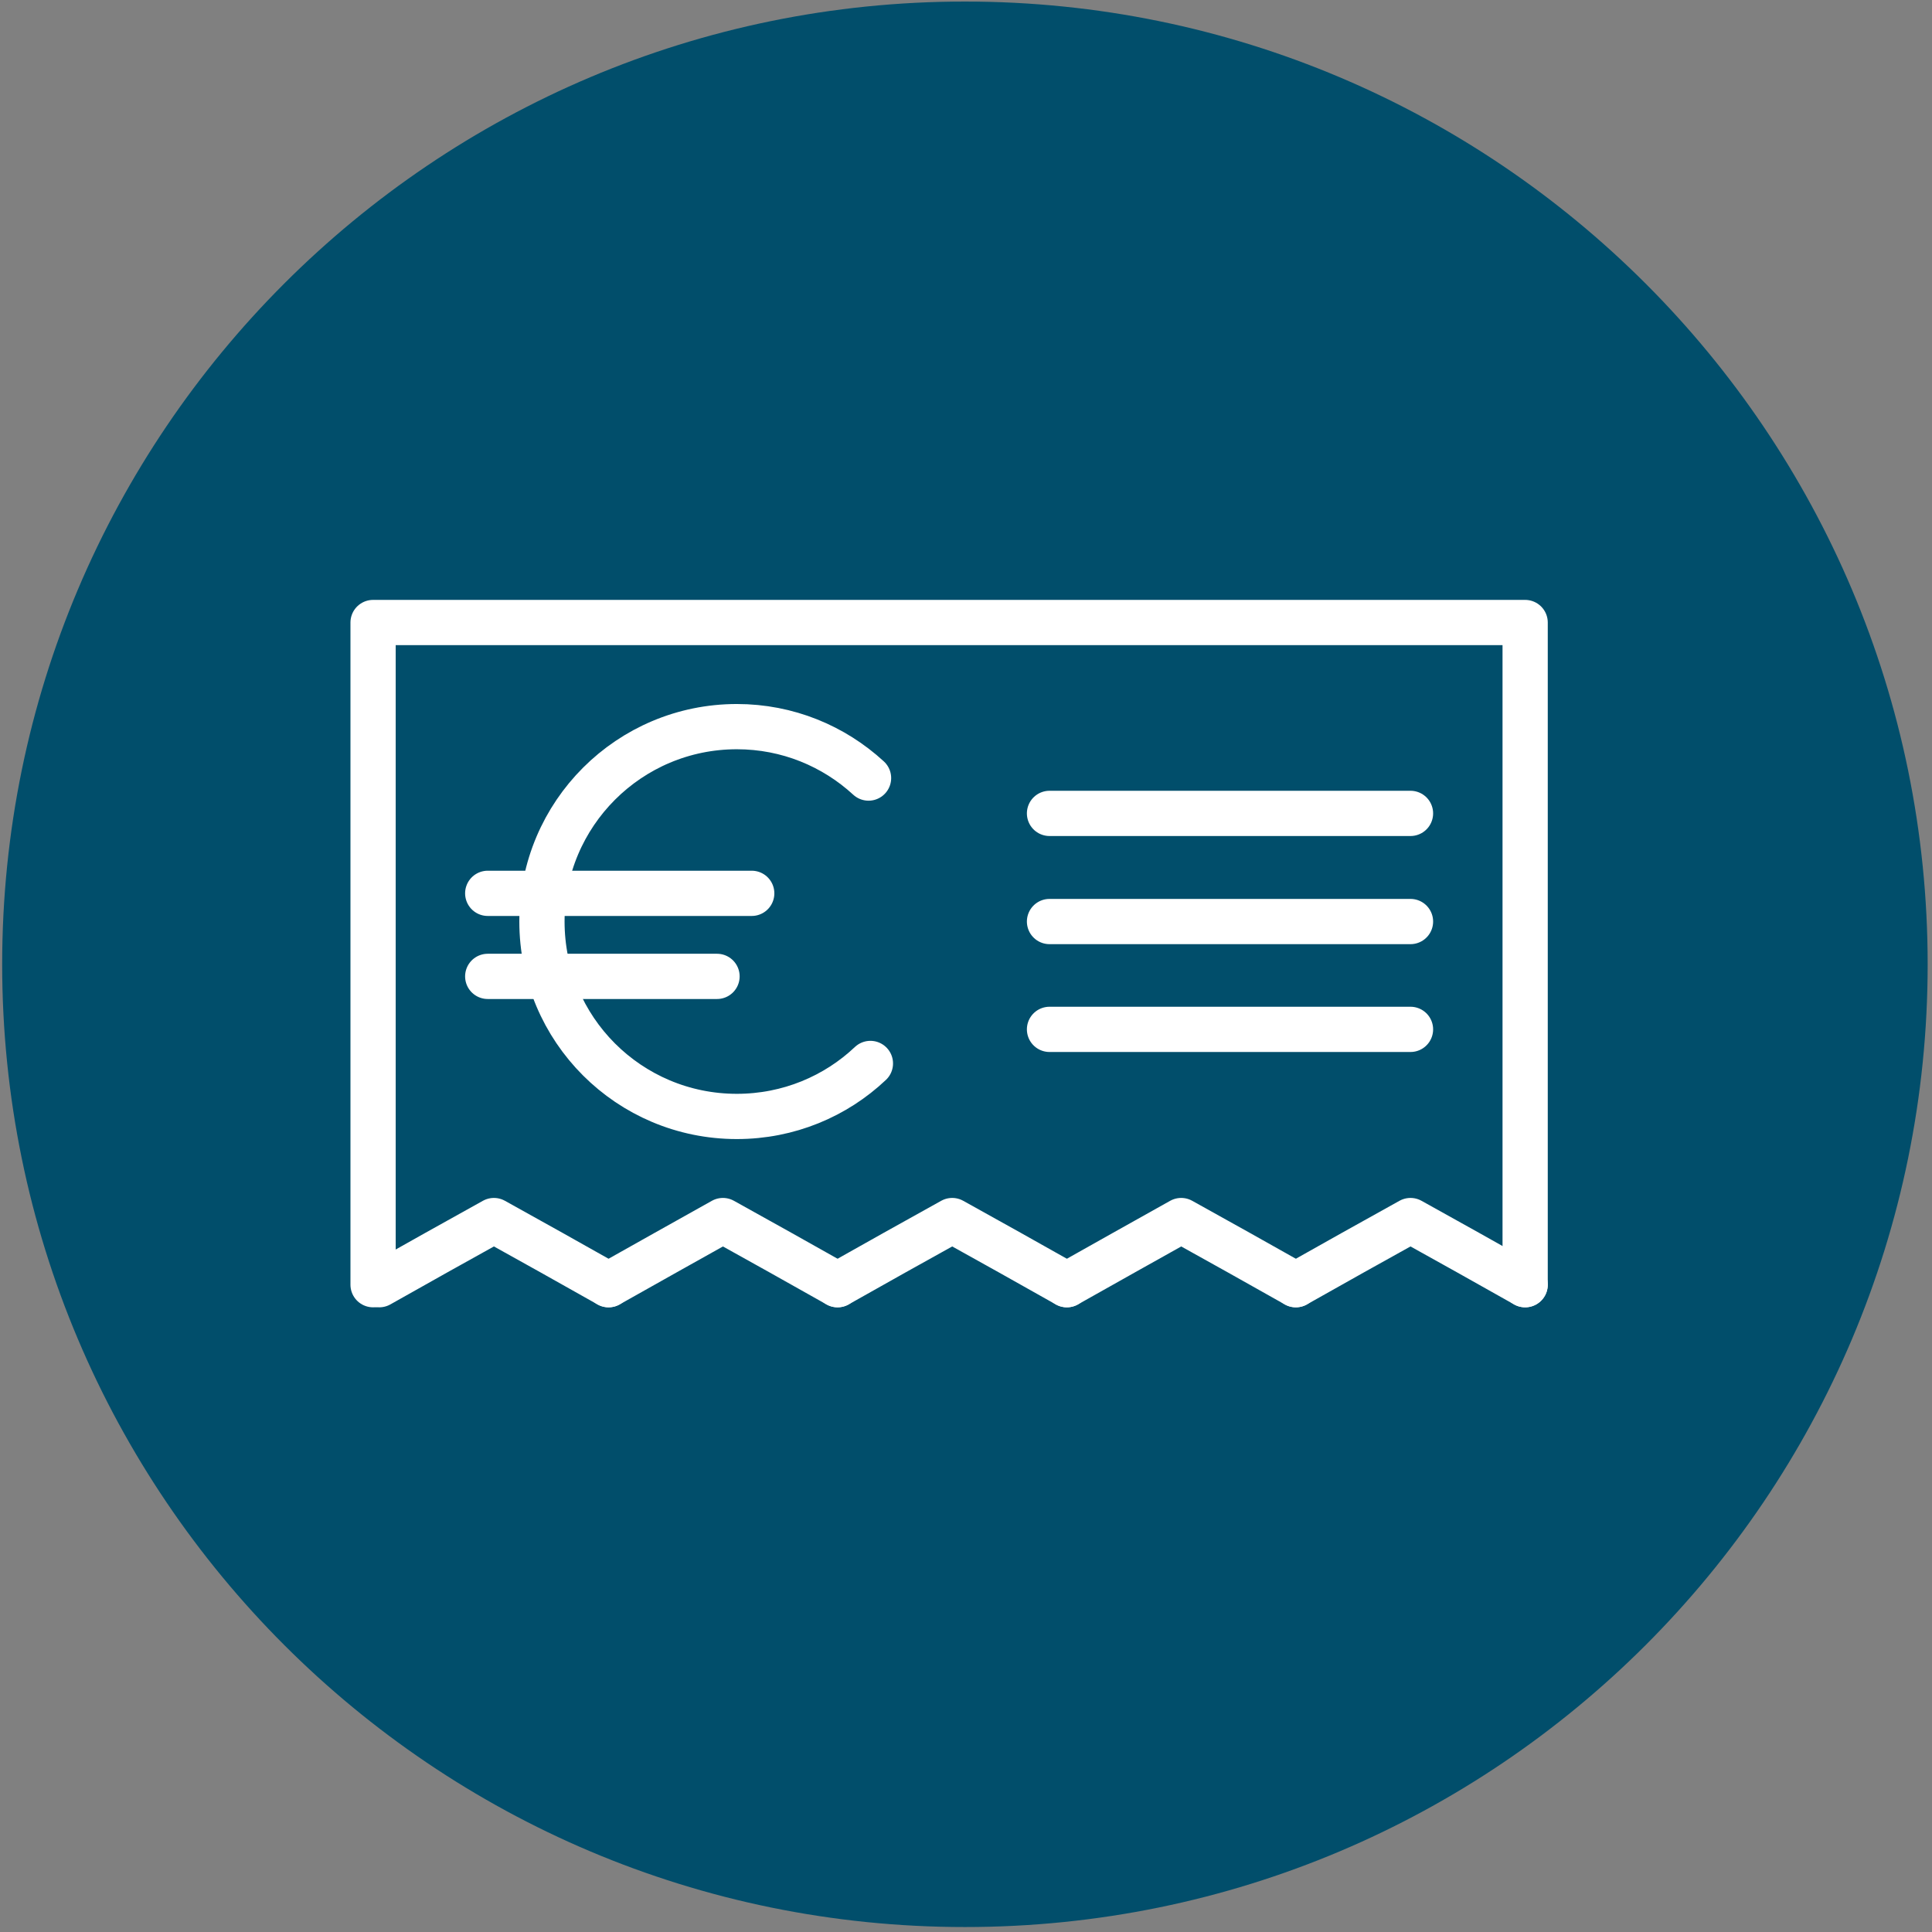
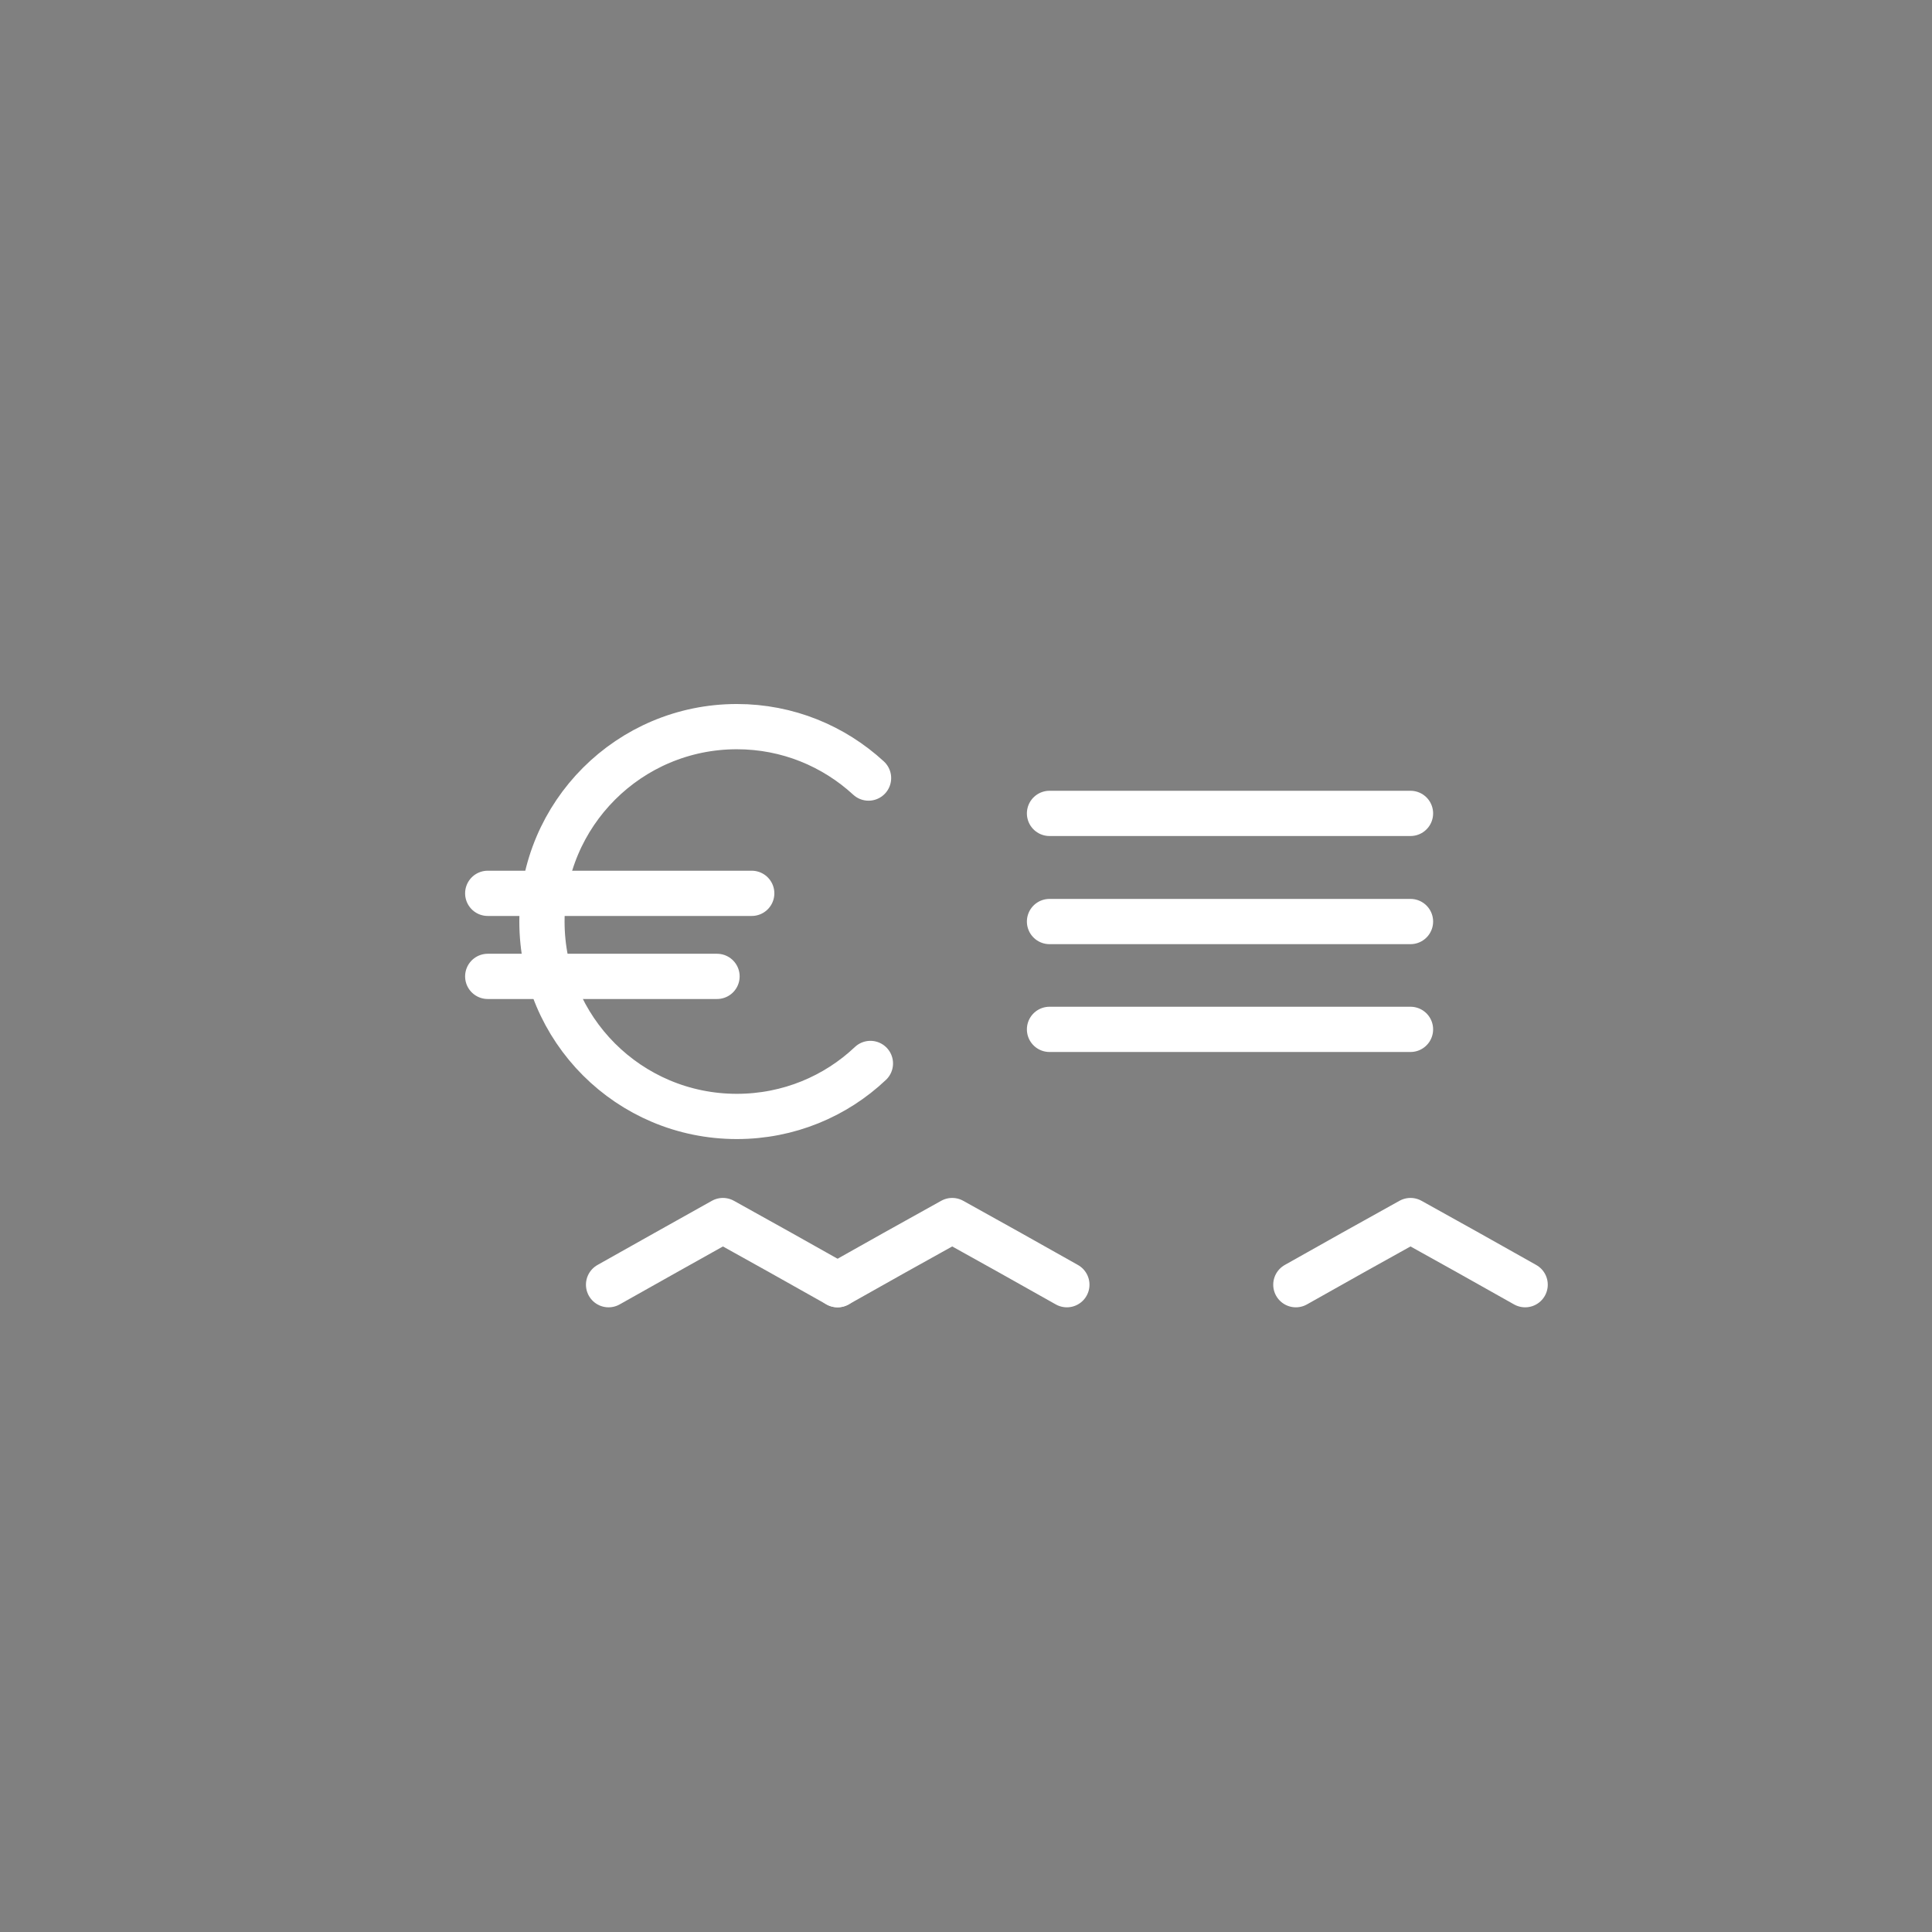
<svg xmlns="http://www.w3.org/2000/svg" id="Layer_1" width="62.35" height="62.35" viewBox="0 0 62.35 62.35">
  <rect x="0" y="0" width="62.35" height="62.35" fill="#808080" stroke="none" />
  <defs>
    <style>.cls-1{fill:#014e6b;stroke-width:0px;}.cls-2{fill:none;stroke:#fff;stroke-linecap:round;stroke-linejoin:round;stroke-width:1.46px;}</style>
  </defs>
-   <path class="cls-1" d="M62.21,31.12C62.21,13.97,48.3.05,31.14.05S.07,13.97.07,31.12s13.91,31.07,31.07,31.07,31.07-13.91,31.07-31.07" />
  <path class="cls-2" d="M28.03,25.11c-1.12-1.03-2.61-1.66-4.25-1.66-3.47,0-6.29,2.81-6.29,6.29s2.81,6.29,6.29,6.29c1.67,0,3.19-.65,4.31-1.71" />
  <line class="cls-2" x1="15.74" y1="28.83" x2="24.26" y2="28.83" />
  <line class="cls-2" x1="33.87" y1="26.25" x2="45.52" y2="26.25" />
  <line class="cls-2" x1="33.87" y1="29.74" x2="45.52" y2="29.74" />
  <line class="cls-2" x1="33.87" y1="33.22" x2="45.52" y2="33.22" />
  <line class="cls-2" x1="15.74" y1="31.51" x2="23.14" y2="31.51" />
-   <polyline class="cls-2" points="12.04 41.46 12.04 20.09 49.22 20.09 49.22 41.46" />
-   <polyline class="cls-2" points="12.24 41.46 14.09 40.42 15.94 39.39 17.79 40.42 19.64 41.46" />
  <polyline class="cls-2" points="19.64 41.46 21.49 40.42 23.33 39.39 25.18 40.42 27.03 41.46" />
  <polyline class="cls-2" points="27.03 41.46 28.88 40.42 30.73 39.39 32.58 40.42 34.43 41.46" />
-   <polyline class="cls-2" points="34.43 41.46 36.28 40.42 38.12 39.39 39.97 40.42 41.82 41.46" />
  <polyline class="cls-2" points="41.82 41.46 43.67 40.42 45.52 39.39 47.37 40.42 49.22 41.46" />
</svg>